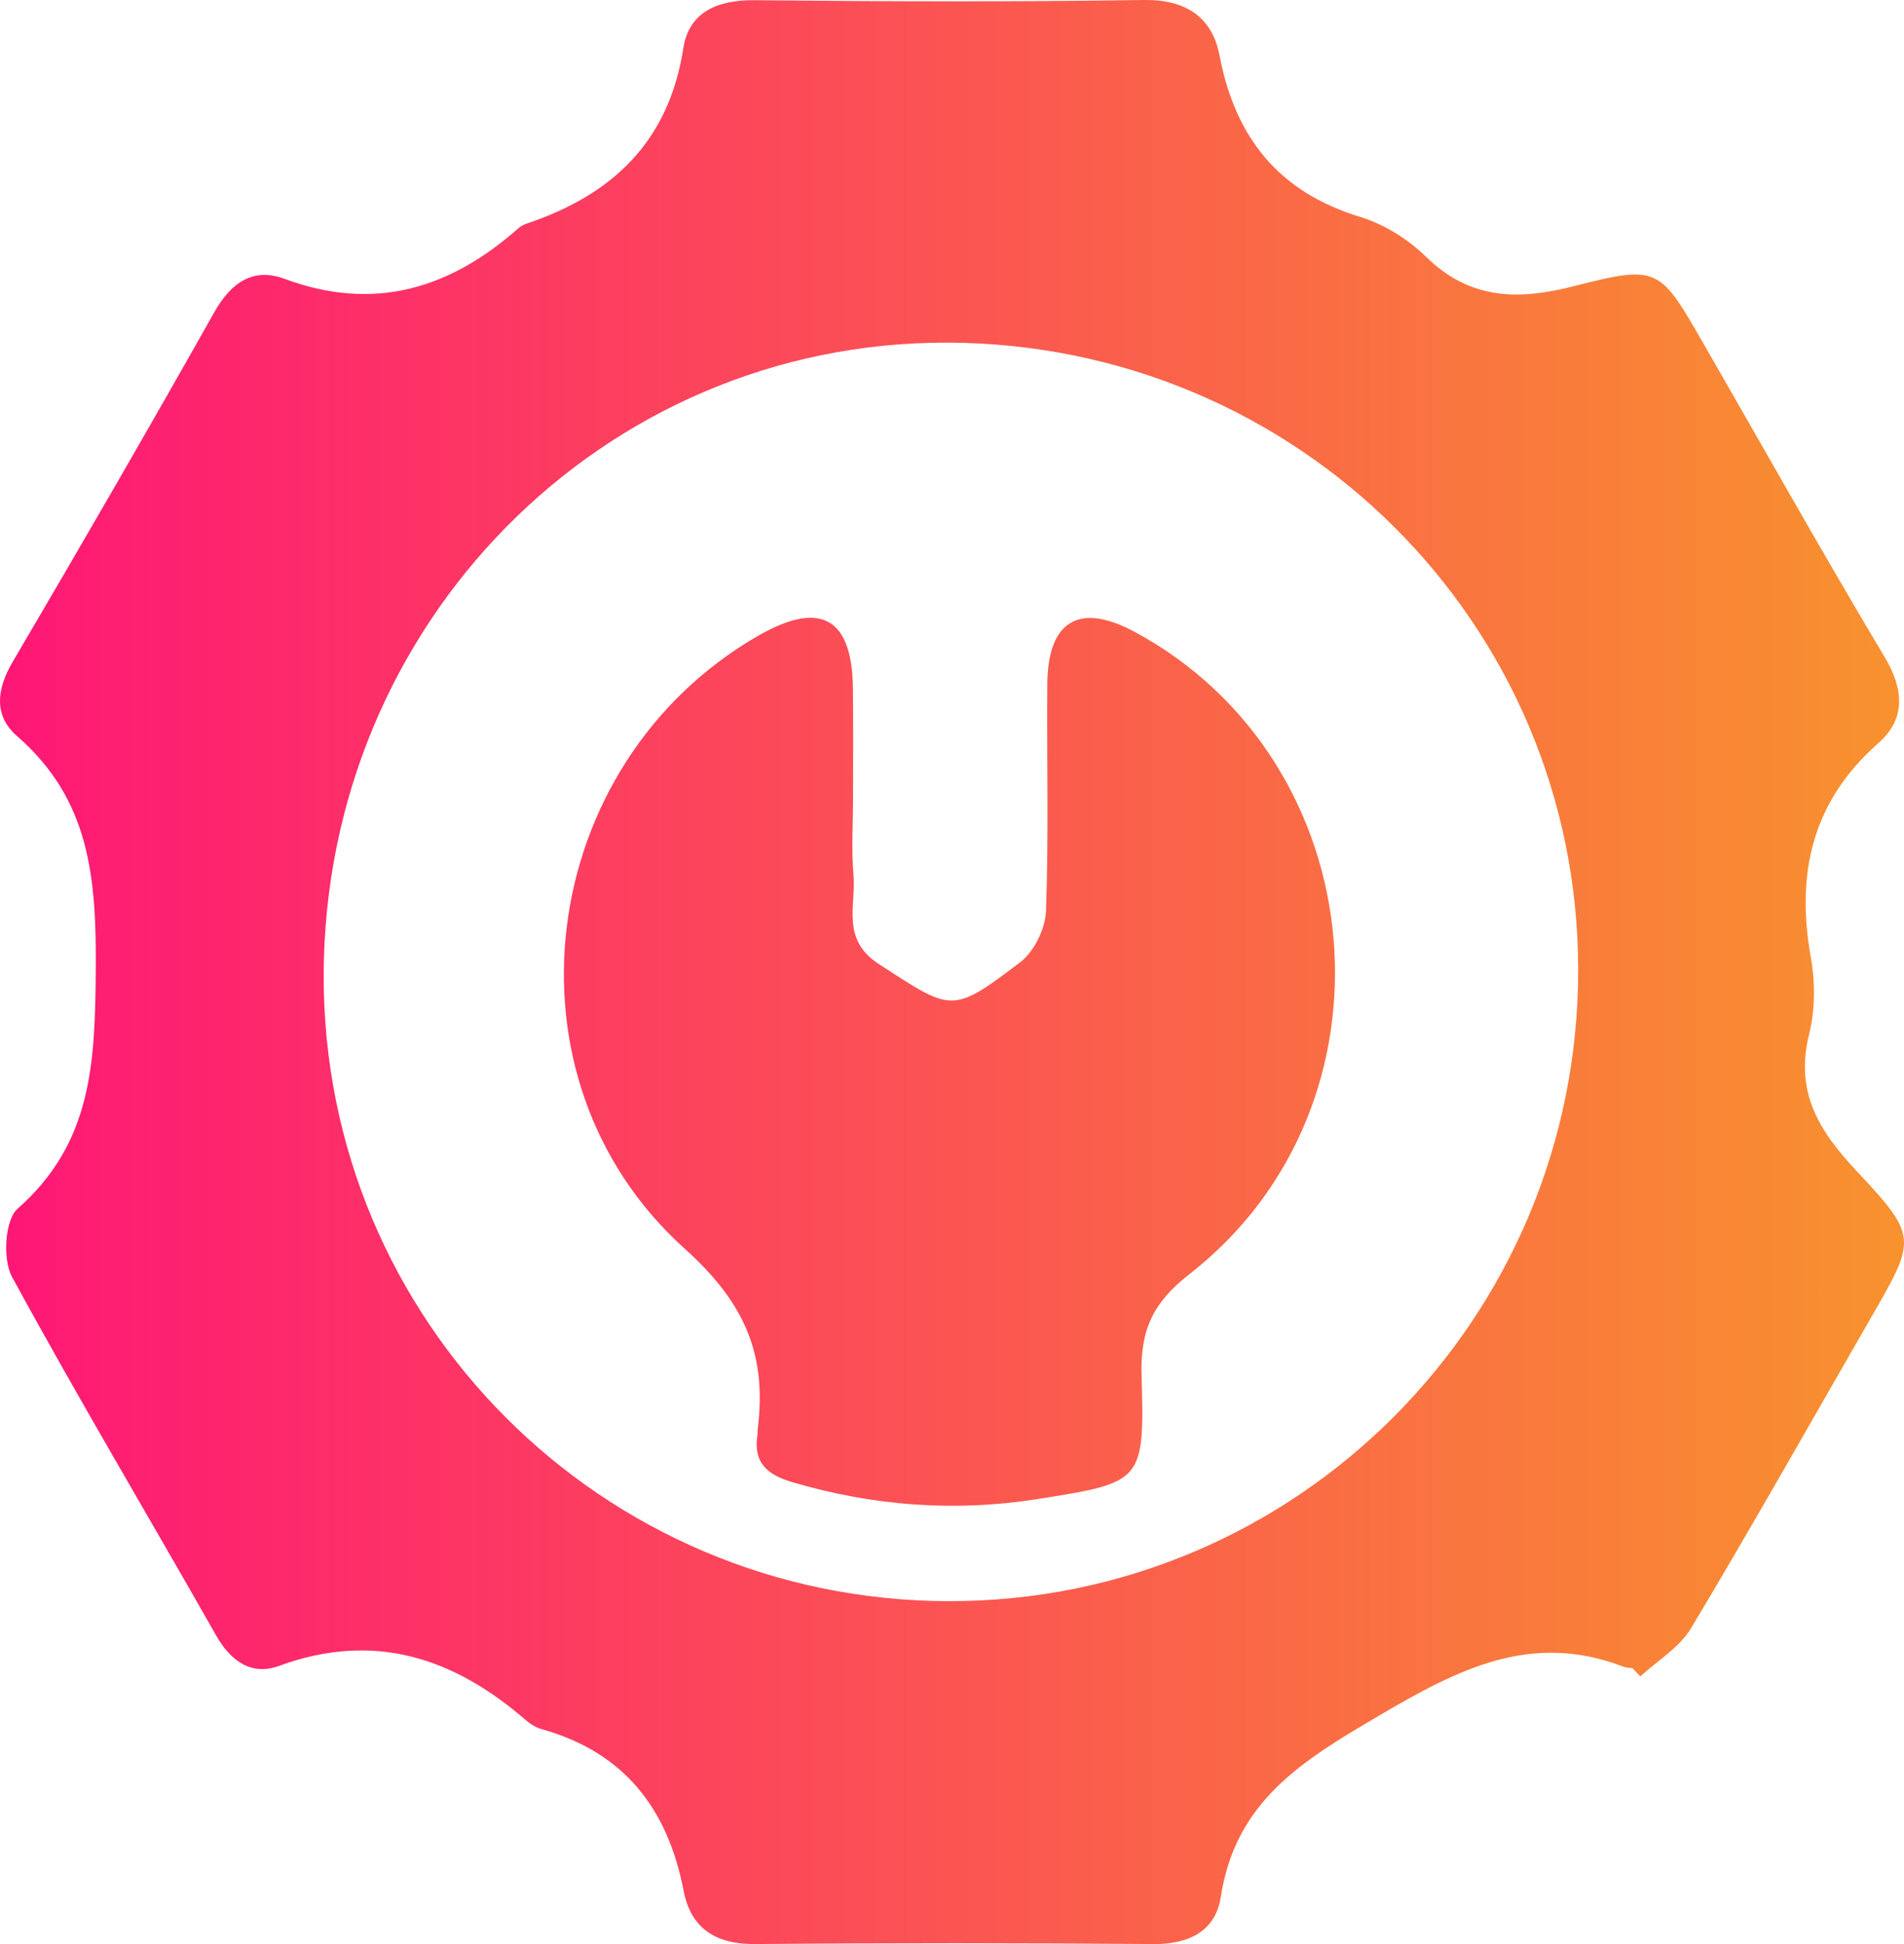
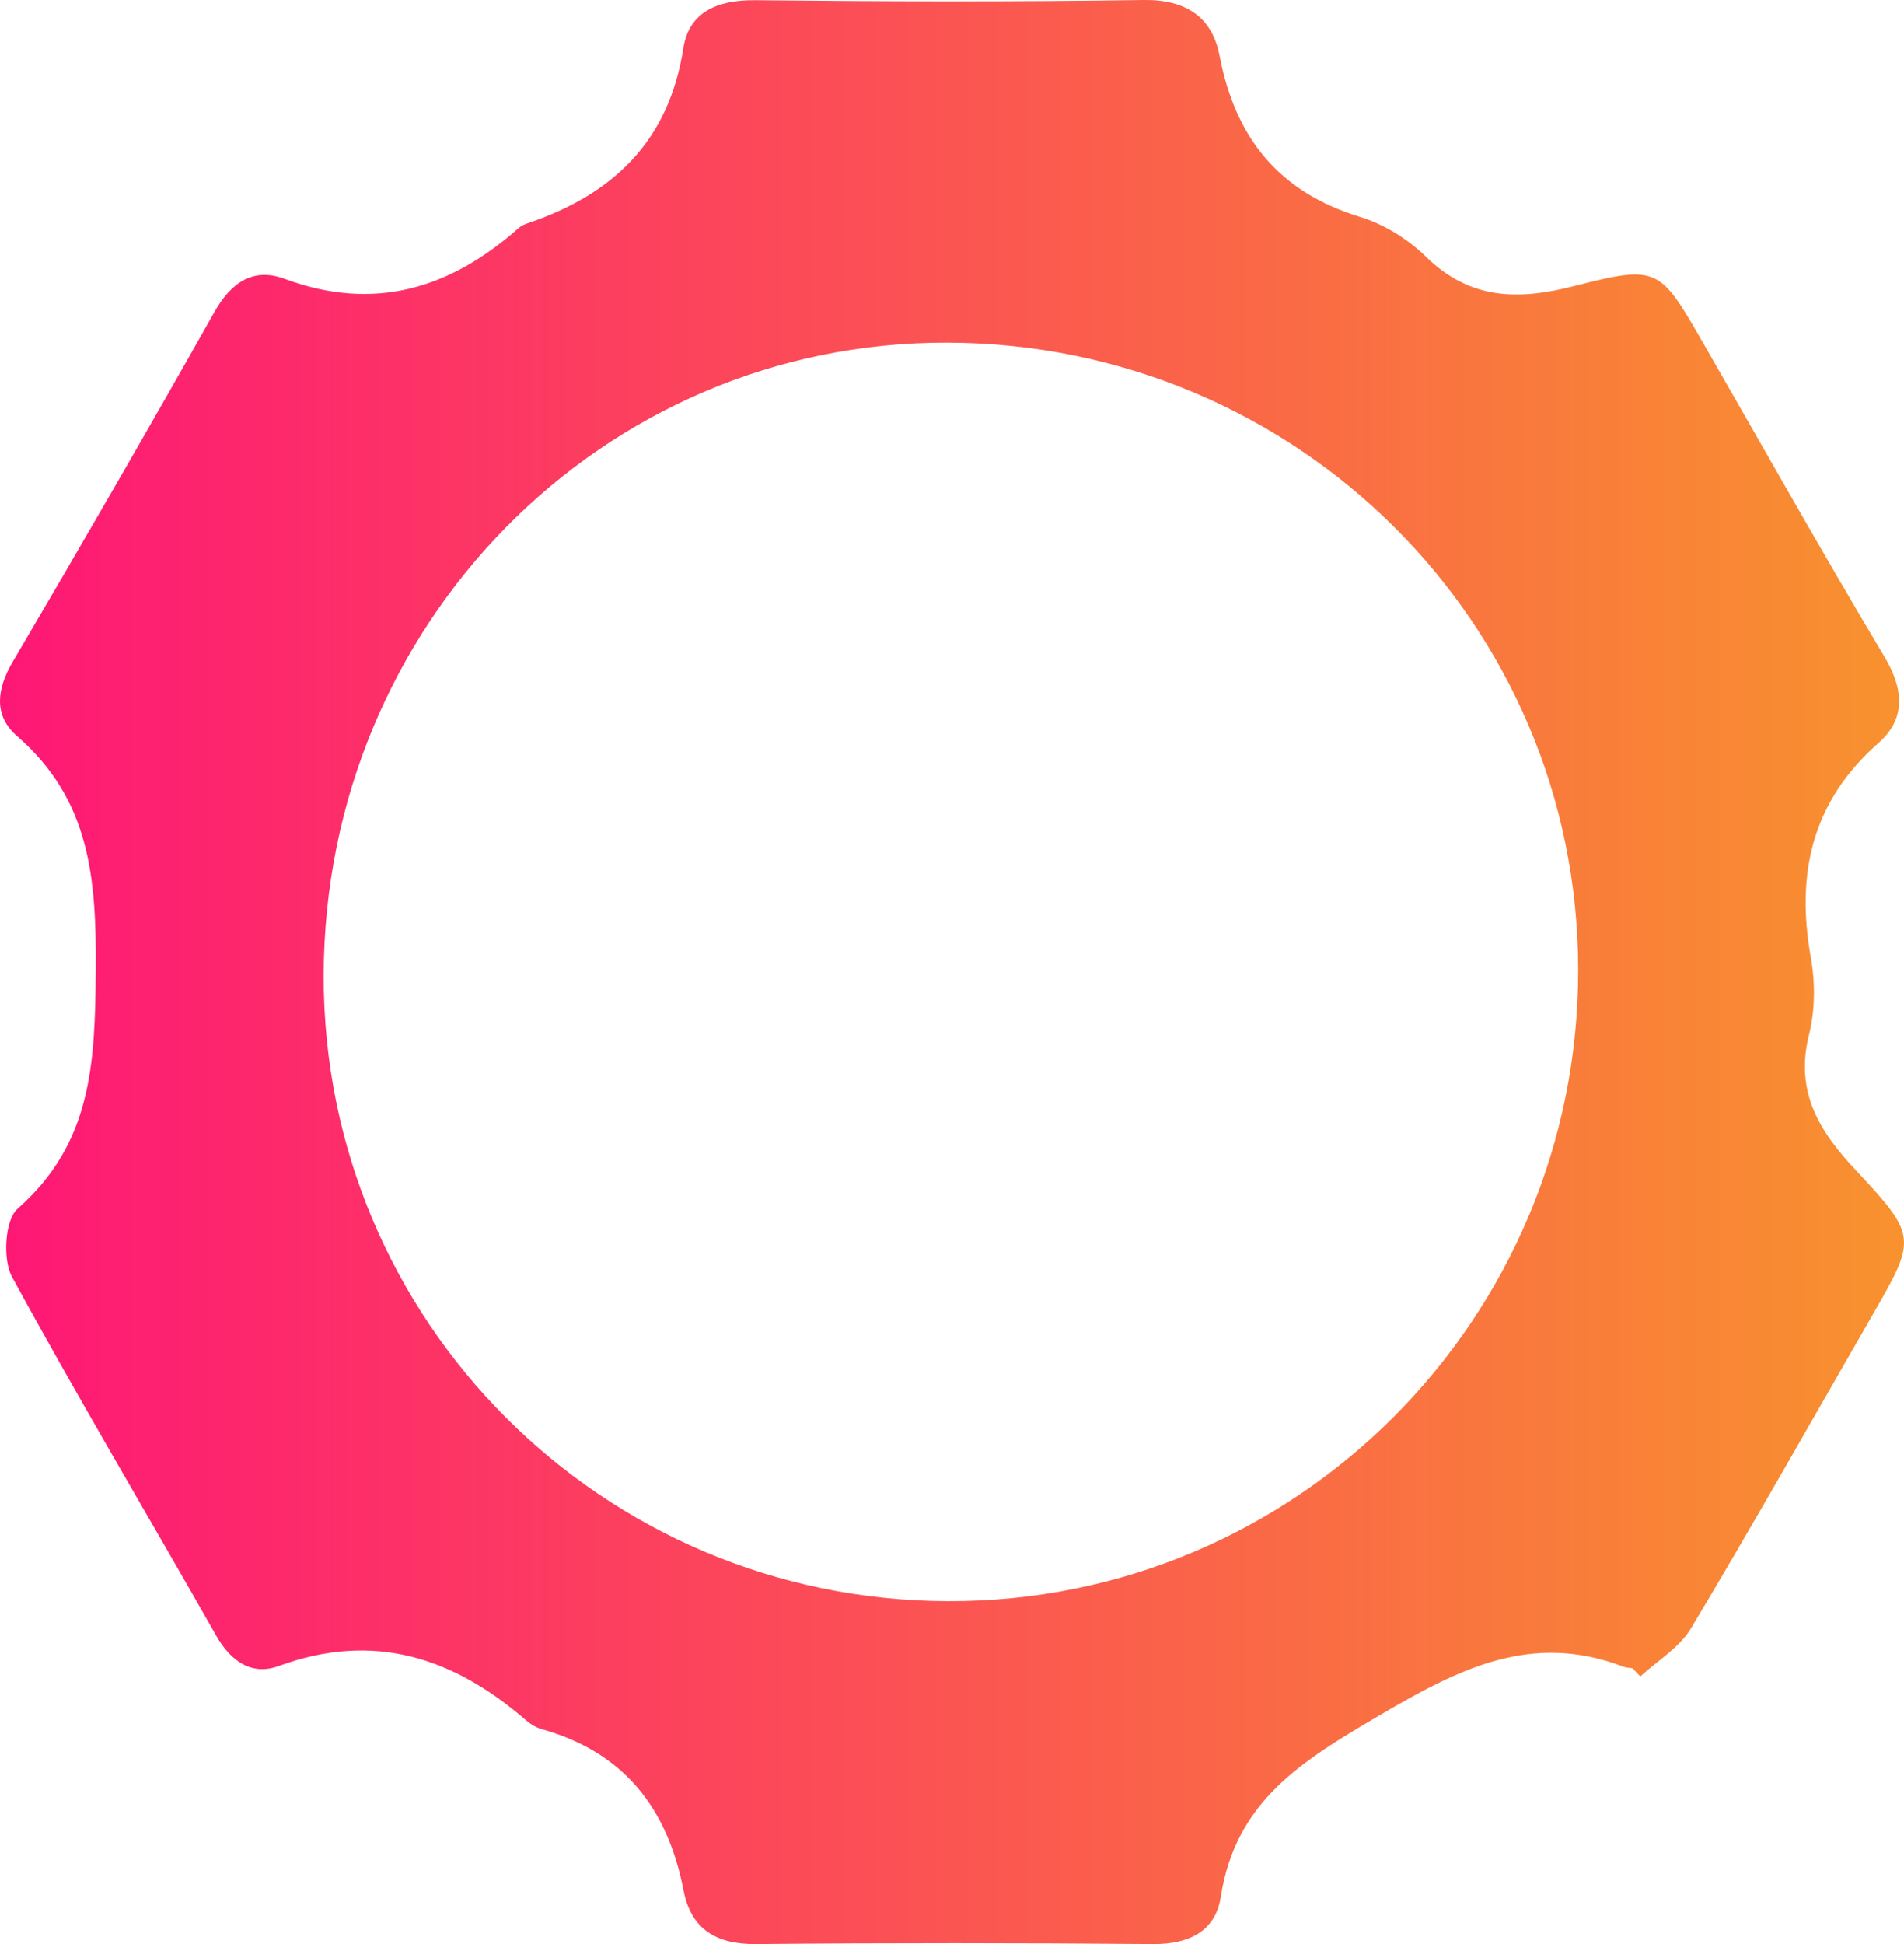
<svg xmlns="http://www.w3.org/2000/svg" width="48" height="49" viewBox="0 0 48 49" fill="none">
  <path d="M41.156 42.047C41.081 42.035 41.001 42.038 40.931 42.01C38.608 41.121 36.789 42.054 34.764 43.243C32.82 44.387 31.147 45.398 30.775 47.817C30.643 48.677 29.968 49.007 29.079 49C25.735 48.972 22.391 48.97 19.047 49C18.058 49.009 17.42 48.622 17.233 47.652C16.832 45.582 15.731 44.165 13.661 43.585C13.52 43.546 13.378 43.461 13.264 43.363C11.434 41.774 9.421 41.114 7.034 41.989C6.353 42.239 5.824 41.884 5.448 41.221C3.736 38.205 1.958 35.224 0.301 32.18C0.064 31.744 0.123 30.747 0.442 30.467C2.323 28.81 2.396 26.797 2.414 24.445C2.432 22.102 2.261 20.149 0.428 18.551C-0.162 18.038 -0.087 17.373 0.319 16.683C2.04 13.758 3.738 10.821 5.405 7.866C5.824 7.121 6.387 6.736 7.169 7.027C9.43 7.866 11.347 7.281 13.08 5.743C13.134 5.695 13.21 5.661 13.28 5.635C15.432 4.913 16.861 3.579 17.228 1.209C17.372 0.292 18.104 -0.004 19.029 0.005C22.296 0.039 25.564 0.049 28.831 0C29.889 -0.016 30.557 0.425 30.744 1.397C31.142 3.48 32.243 4.844 34.297 5.47C34.897 5.654 35.496 6.027 35.945 6.468C37.065 7.561 38.273 7.575 39.697 7.208C41.806 6.667 41.847 6.754 42.934 8.641C44.455 11.284 45.948 13.943 47.511 16.559C48.004 17.38 48.04 18.127 47.361 18.723C45.683 20.199 45.273 22.008 45.651 24.133C45.763 24.759 45.761 25.458 45.608 26.07C45.248 27.51 45.845 28.491 46.787 29.495C48.364 31.178 48.312 31.226 47.158 33.228C45.656 35.836 44.177 38.459 42.629 41.043C42.337 41.529 41.785 41.856 41.352 42.255C41.288 42.189 41.222 42.118 41.156 42.047ZM8.16 24.583C8.142 33.287 15.168 40.332 23.896 40.357C32.676 40.385 39.8 33.244 39.786 24.427C39.773 15.695 32.688 8.661 23.884 8.636C15.188 8.613 8.179 15.72 8.16 24.583Z" fill="url(#paint0_linear_1002_122)" />
-   <path d="M21.505 20.108C21.505 20.756 21.461 21.41 21.516 22.056C21.582 22.834 21.197 23.679 22.161 24.303C23.996 25.488 23.983 25.575 25.72 24.253C26.068 23.987 26.353 23.411 26.369 22.966C26.44 21.059 26.387 19.145 26.403 17.235C26.417 15.642 27.21 15.177 28.601 15.924C34.673 19.195 35.446 27.859 29.984 32.116C29.054 32.84 28.744 33.539 28.779 34.67C28.858 37.363 28.804 37.363 26.162 37.783C24.062 38.115 22.002 37.957 19.961 37.354C19.312 37.161 18.983 36.843 19.098 36.148C19.104 36.111 19.093 36.07 19.1 36.034C19.337 34.163 18.797 32.852 17.26 31.472C12.462 27.155 13.526 19.244 19.109 16.027C20.682 15.122 21.486 15.566 21.502 17.357C21.512 18.274 21.505 19.191 21.505 20.108Z" fill="url(#paint1_linear_1002_122)" />
  <defs>
    <linearGradient id="paint0_linear_1002_122" x1="0" y1="24.5" x2="48" y2="24.5" gradientUnits="userSpaceOnUse">
      <stop stop-color="#FE1776" />
      <stop offset="1" stop-color="#F8922E" />
    </linearGradient>
    <linearGradient id="paint1_linear_1002_122" x1="0" y1="24.5" x2="48" y2="24.5" gradientUnits="userSpaceOnUse">
      <stop stop-color="#FE1776" />
      <stop offset="1" stop-color="#F8922E" />
    </linearGradient>
  </defs>
</svg>